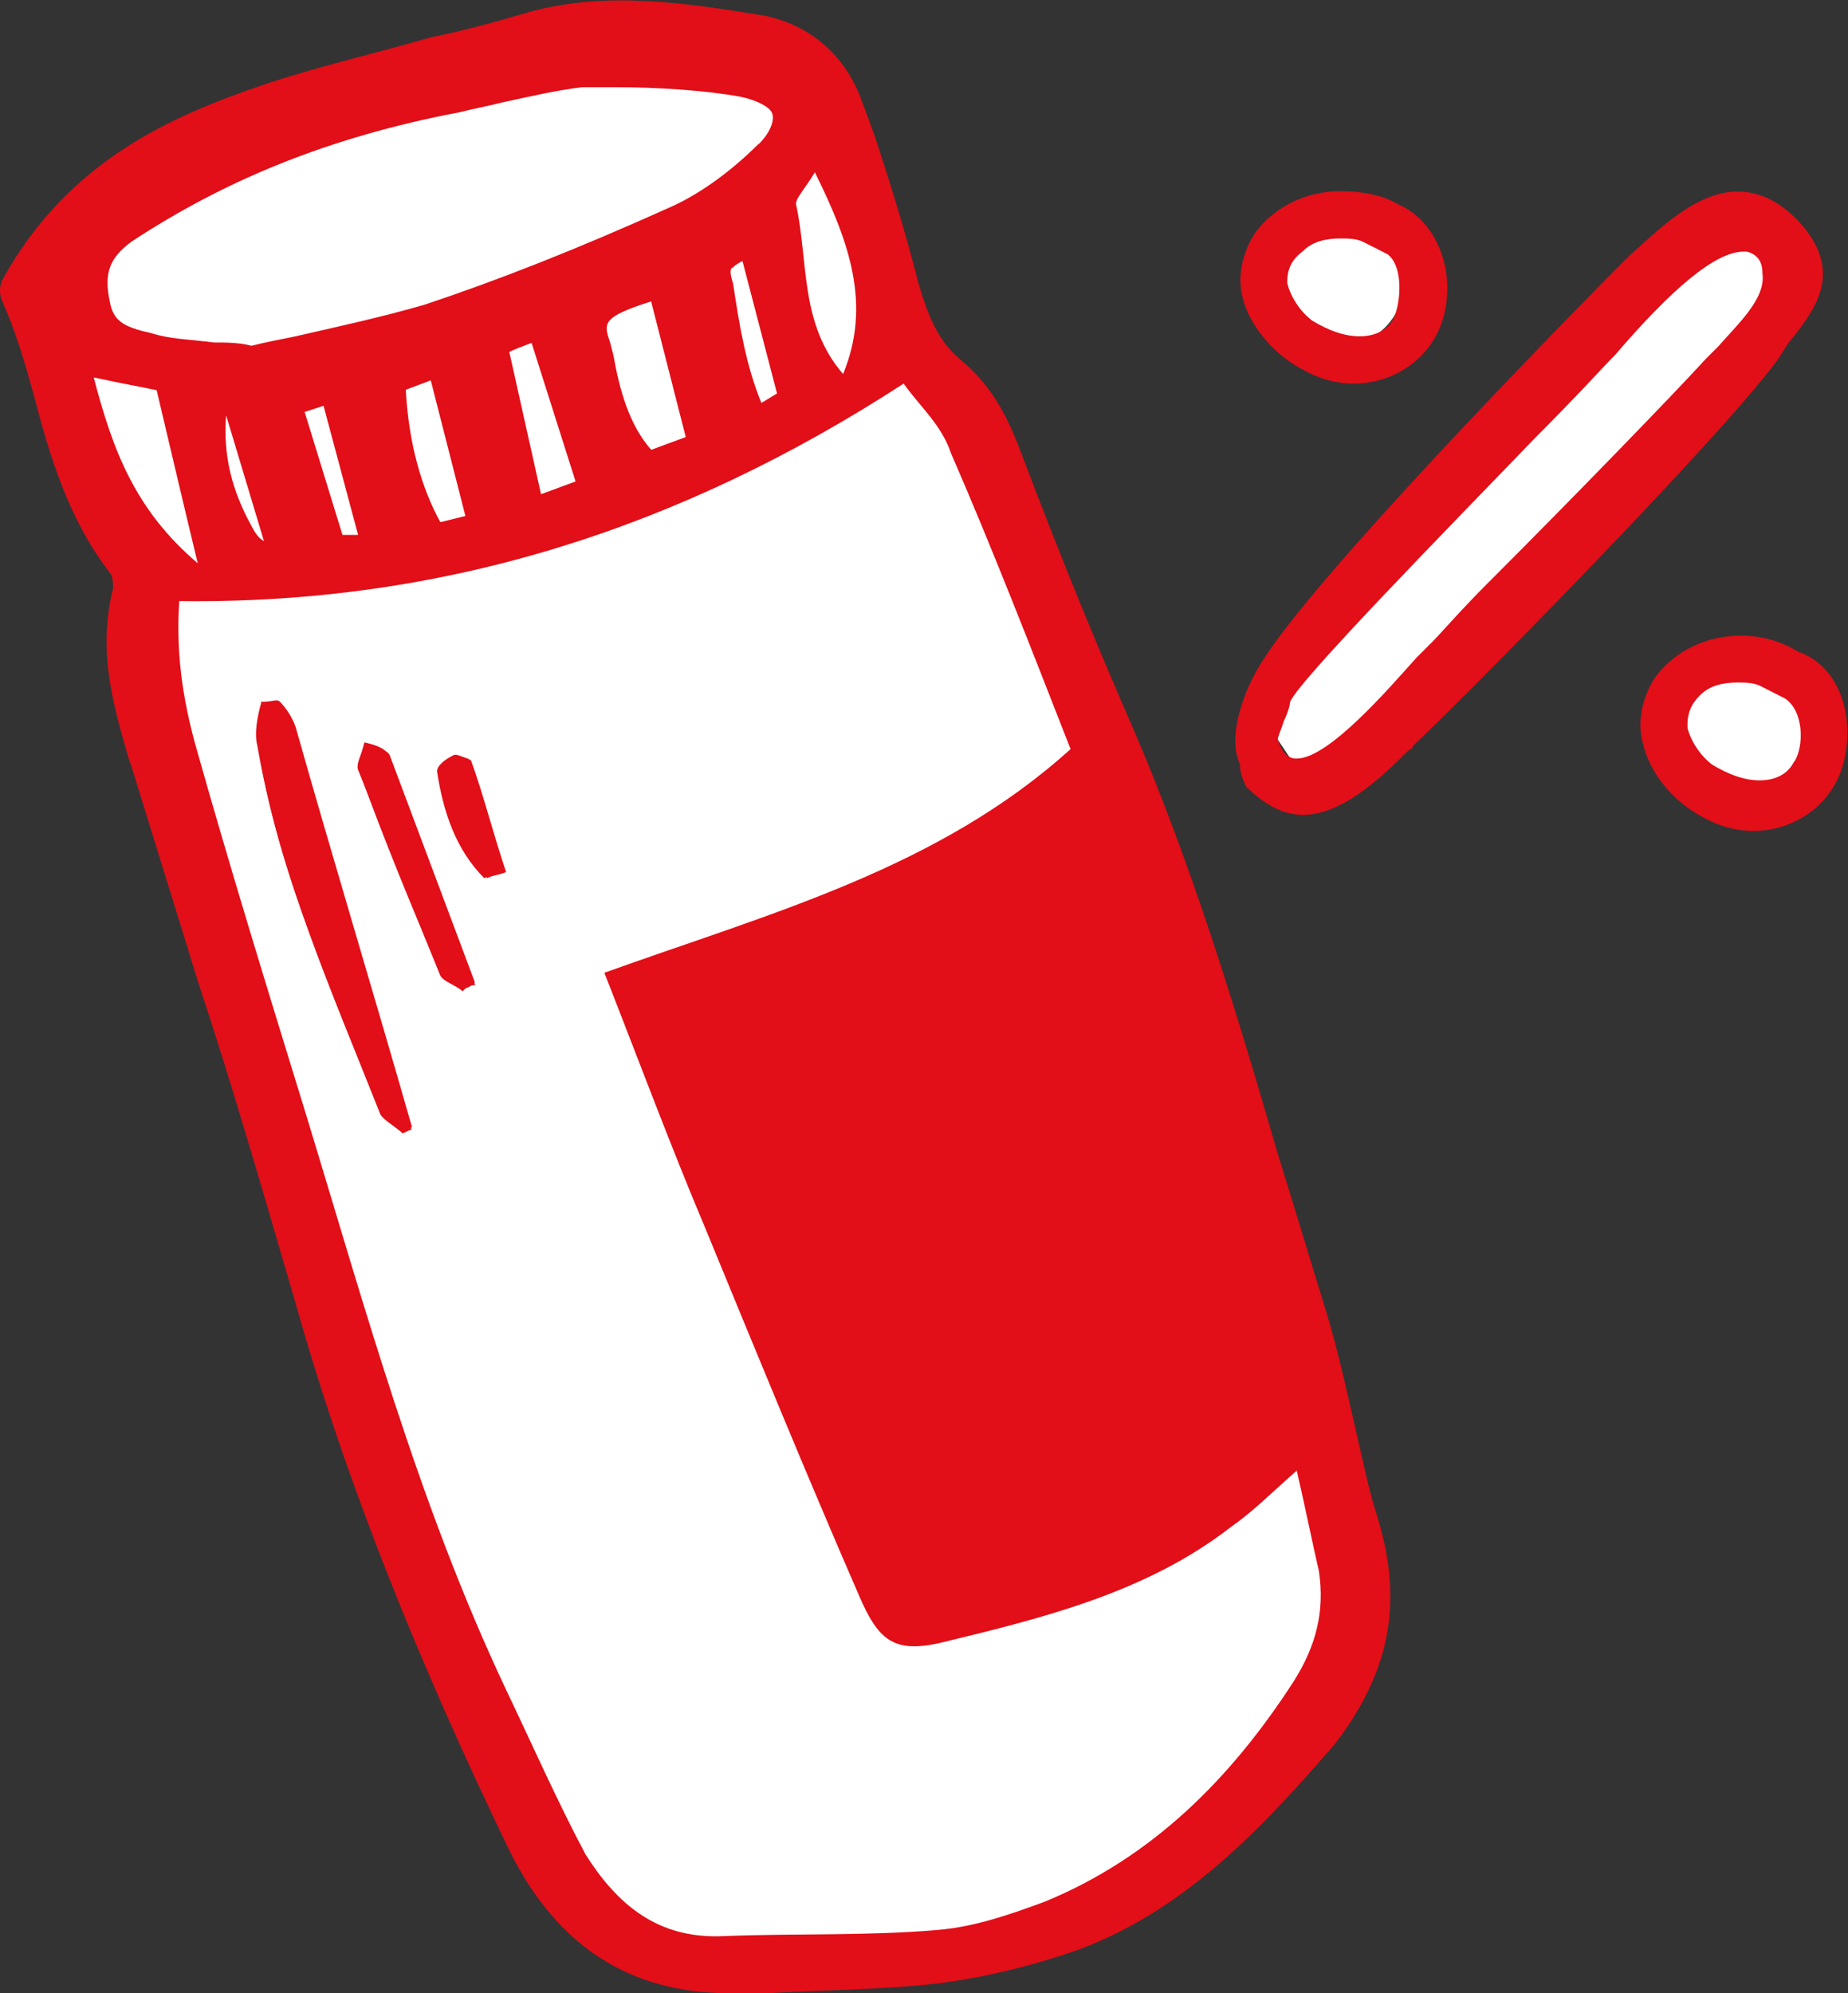
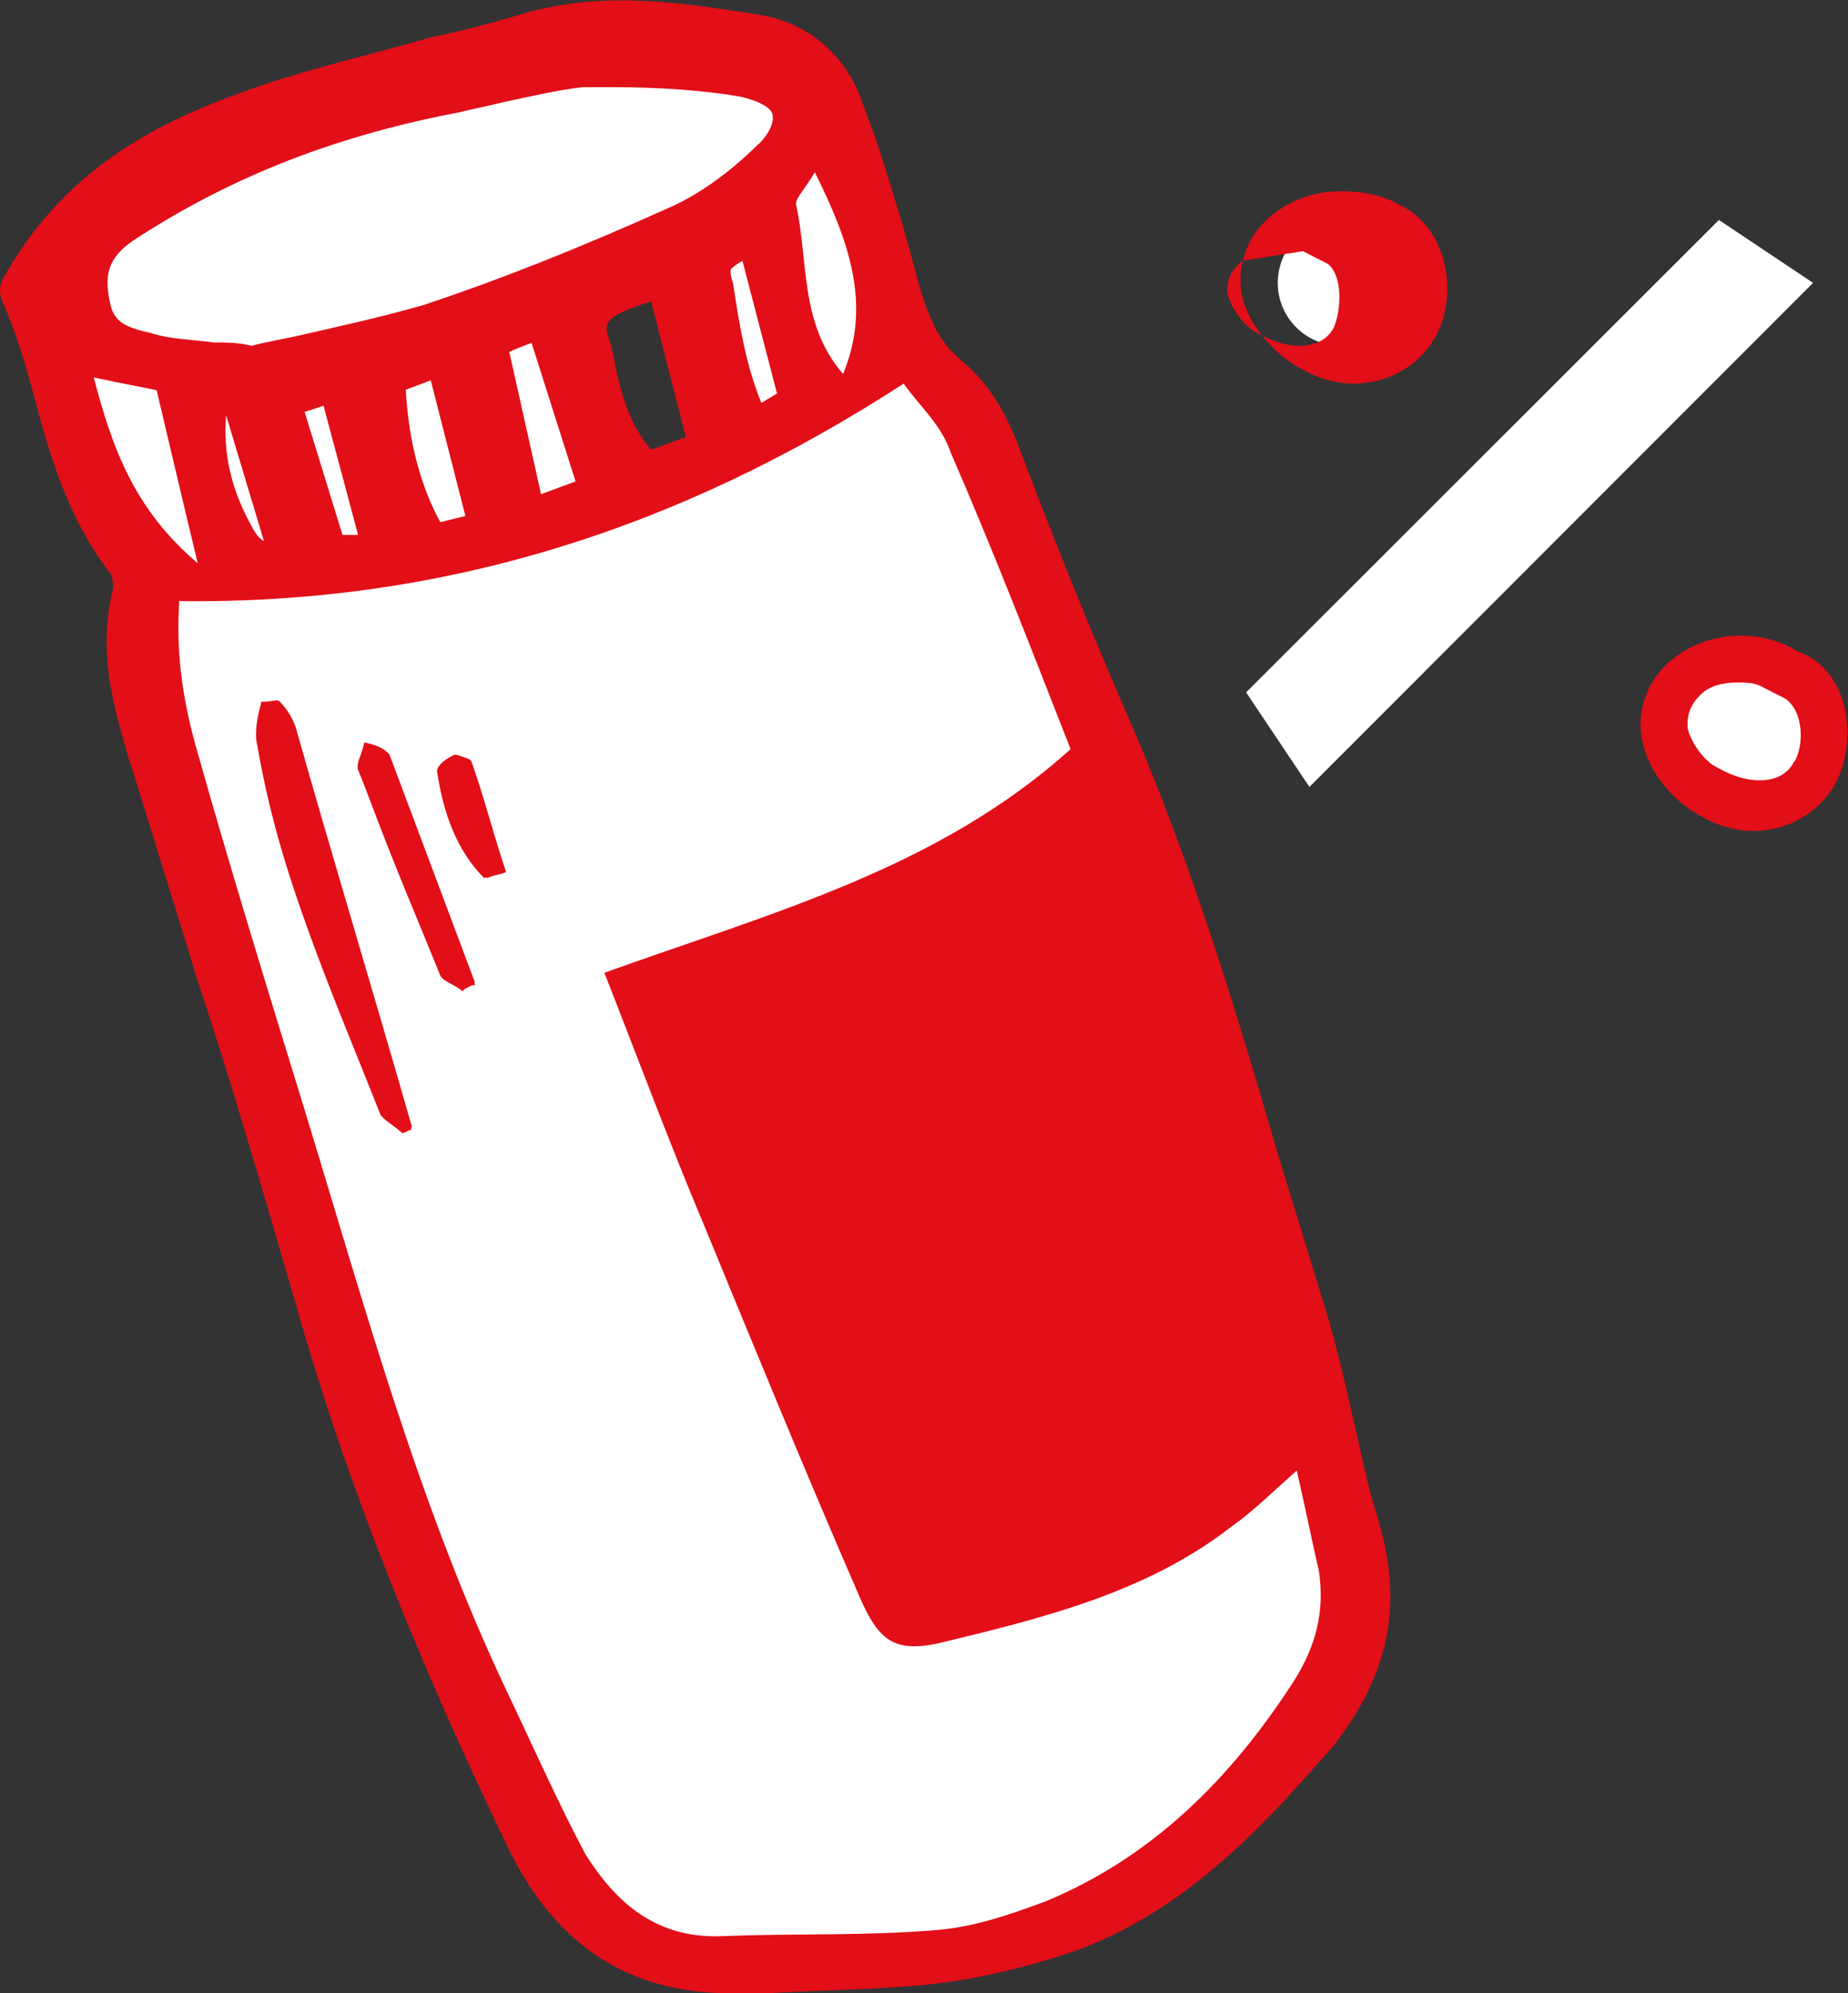
<svg xmlns="http://www.w3.org/2000/svg" id="Ebene_1" data-name="Ebene 1" viewBox="0 0 44.95 48.48">
  <rect x="0" y="0" width="44.95" height="48.48" fill="#333333" stroke="none" />
  <defs>
    <style>
      .cls-1 {
        fill: #e20e18;
      }

      .cls-2 {
        fill: #fff;
      }
    </style>
  </defs>
  <path class="cls-2" d="M19.51,9.87c-.46.23-.84.46-1.3.77-.61-1.23-.84-2.45-1-3.68-.15-.92.38-1.23,1.23-1.3.38,1.38.69,2.68,1.07,4.21h0Z" />
  <path class="cls-2" d="M9.4,13.47c-.54.08-.92.08-1.46.15-.38-1.3-.77-2.6-1.23-3.98.54-.15,1-.31,1.61-.46.31,1.46.69,2.83,1.07,4.29h0Z" />
  <path class="cls-2" d="M4.88,9.56c.38,0,.69-.08,1-.08.38,1.38.77,2.68,1.23,3.98-.69.46-1.07.15-1.46-.46-.61-1-.84-2.07-.77-3.45h0Z" />
  <path class="cls-2" d="M6.11,8.95c-1.07-.15-1.84-.15-2.6-.31-.69-.08-1.3-.31-1.46-1.23s0-1.53.77-2.07c2.53-1.61,5.29-2.53,8.2-3.14,1.07-.23,2.07-.54,3.14-.61,1.3-.08,2.6.08,3.91.23s1.69,1.15.77,2.07c-.69.69-1.46,1.3-2.3,1.69-1.99.92-3.98,1.69-6.05,2.37-1.46.46-3.14.77-4.37,1h0Z" />
-   <path class="cls-2" d="M16.22,6.57c.38,1.46.69,2.83,1.07,4.29-.54.23-1.07.46-1.61.69-.92-.84-1.15-2.07-1.46-3.14-.23-1,.15-1.23,1.99-1.84Z" />
  <path class="cls-2" d="M11.7,8.26c.61-.31,1.07-.46,1.61-.69.46,1.53.92,2.91,1.46,4.52-.61.23-1.15.38-1.99.69-.46-1.53-.77-2.99-1.07-4.52h0Z" />
  <path class="cls-2" d="M10.86,8.49c.38,1.53.77,2.91,1.15,4.44-.54.15-.92.31-1.53.46-.84-1.3-1.07-2.76-1.23-4.29.54-.23,1-.38,1.61-.61h0Z" />
  <path class="cls-1" d="M33.53,36.98c-.23-.69-.38-1.46-.54-2.14-.23-1-.46-2.07-.77-3.06-.38-1.23-.77-2.53-1.15-3.75-1-3.45-2.07-6.97-3.52-10.34-.84-1.92-1.69-3.98-2.68-6.59-.31-.84-.69-1.69-1.53-2.37-.54-.46-.77-1.07-1-1.84-.31-1.23-.69-2.45-1.07-3.6l-.31-.84c-.38-1.07-1.23-1.84-2.37-2.07-1.92-.31-3.83-.61-5.75-.08-.77.23-1.61.46-2.37.61-1.3.38-2.68.69-4.06,1.15C4.19,2.82,1.67,3.89.06,6.8c-.08.15-.08.38,0,.54.31.69.54,1.46.77,2.3.38,1.46.84,2.99,1.84,4.29.08.08.08.31.08.38-.38,1.53,0,2.83.38,4.14l.08.23c.54,1.76,1.07,3.45,1.61,5.21.84,2.53,1.61,5.21,2.37,7.81,1.23,4.37,2.99,8.73,5.21,13.33,1.15,2.3,2.91,3.45,5.36,3.45h.92c1.3-.08,2.68-.08,4.06-.23,1.23-.15,2.45-.46,3.52-.84,2.68-1,4.6-3.14,6.2-4.98,1.3-1.69,1.69-3.37,1.07-5.44h0ZM18.44,3.51c-.69.69-1.46,1.23-2.14,1.53-2.22,1-4.14,1.76-5.97,2.37-1.07.31-2.14.54-3.14.77-.38.08-.77.15-1.07.23-.31-.08-.61-.08-.92-.08-.61-.08-1.07-.08-1.53-.23-.69-.15-.92-.31-1-.77-.15-.69,0-1.07.54-1.46,2.22-1.46,4.75-2.53,7.97-3.14.31-.08.69-.15,1-.23.69-.15,1.38-.31,1.99-.38h.77c1.07,0,2.22.08,3.06.23.38.08.69.23.77.38s0,.46-.31.77h0ZM5.5,10.1l.92,3.06c-.15-.08-.23-.23-.31-.38-.46-.84-.69-1.69-.61-2.68h0ZM7.87,9.87l.84,3.14h-.38l-.92-2.99.46-.15h0ZM10.48,9.26l.84,3.29-.61.15c-.46-.84-.77-1.92-.84-3.22l.61-.23ZM15.84,7.34l.84,3.29-.84.31c-.54-.61-.77-1.46-.92-2.3l-.08-.31c-.15-.46-.23-.61,1-1h0ZM12.93,8.34l1.07,3.37-.84.31-.77-3.45c-.08,0,.54-.23.54-.23ZM17.83,6.5s.08-.08.23-.15l.84,3.22-.38.23c-.38-.92-.54-1.92-.69-2.91-.08-.23-.08-.38,0-.38h0ZM3.35,9.94l.38,1.61c-.23-.54-.46-1.07-.61-1.61h.23Z" />
  <circle class="cls-2" cx="32.61" cy="6.88" r="1.53" />
  <circle class="cls-2" cx="42.57" cy="17.6" r="1.53" />
  <polygon class="cls-2" points="30.31 16.84 41.81 5.35 44.1 6.88 31.85 19.14 30.31 16.84" />
  <path class="cls-2" d="M31.54,35.76c.23,1,.38,1.76.54,2.45.15,1-.08,1.84-.61,2.68-1.53,2.37-3.45,4.29-6.05,5.36-.84.31-1.69.61-2.6.69-1.76.15-3.45.08-5.21.15-1.61.08-2.6-.77-3.37-1.99-.69-1.3-1.3-2.68-1.92-3.98-2.14-4.52-3.45-9.35-4.9-14.09-.92-2.99-1.84-5.97-2.68-8.96-.31-1.15-.46-2.22-.38-3.45,6.43.08,12.18-1.76,17.62-5.29.38.54.92,1,1.15,1.69,1,2.3,1.92,4.67,2.91,7.2-3.22,2.91-7.28,3.98-11.34,5.44.84,2.14,1.61,4.21,2.45,6.2,1.23,2.99,2.45,5.97,3.75,8.96.46,1.07.84,1.38,1.92,1.15,2.53-.61,5.06-1.23,7.12-2.83.54-.38.92-.77,1.61-1.38h0ZM9.79,27.56c.08-.08.15-.08.23-.15-.92-3.22-1.92-6.51-2.83-9.73-.08-.23-.23-.46-.38-.61-.08-.08-.15,0-.46,0,0,.31-.08.69-.08,1,.46,3.14,1.84,6.05,2.99,8.96.08.23.38.38.54.54h0ZM8.87,18.06c-.08.31-.23.54-.15.69.69,1.69,1.3,3.29,1.99,4.98.08.15.38.23.54.38.08-.08.15-.15.31-.15-.69-1.84-1.38-3.68-2.07-5.52-.08-.23-.31-.31-.61-.38h0ZM11.85,21.36c.15-.08.31-.08.46-.15-.31-.92-.54-1.84-.84-2.68,0-.08-.31-.15-.38-.15-.15.08-.38.31-.38.38.15,1,.38,1.92,1.15,2.6h0Z" />
  <path class="cls-2" d="M4.81,13.7c-1.53-1.3-2.07-2.76-2.53-4.52.69.15,1.15.23,1.53.31.31,1.3.61,2.6,1,4.21Z" />
  <path class="cls-2" d="M20.51,9.1c-1.07-1.23-.84-2.76-1.15-4.14,0-.15.23-.38.46-.77.84,1.69,1.38,3.22.69,4.9Z" />
  <path class="cls-1" d="M9.79,27.56c-.15-.15-.46-.31-.54-.46-1.15-2.91-2.45-5.82-2.99-8.96-.08-.31,0-.69.08-1h.46c.15.15.31.38.38.61.92,3.22,1.92,6.51,2.83,9.73-.08,0-.15.08-.23.08h0Z" />
  <path class="cls-1" d="M8.87,18.06c.23.15.54.15.61.31.69,1.84,1.38,3.68,2.07,5.52-.08.08-.15.15-.31.15-.15-.15-.46-.23-.54-.38-.69-1.61-1.38-3.29-1.99-4.98,0-.08.08-.31.15-.61h0Z" />
  <path class="cls-1" d="M11.78,21.36c-.69-.69-1-1.61-1.15-2.6,0-.15.23-.31.38-.38.08-.08.38.08.38.15.31.92.54,1.84.84,2.68-.15.08-.31.08-.46.15h0Z" />
  <g>
-     <path class="cls-1" d="M43.57,8.26h0c.61-.77,1.3-1.69.15-2.91-.46-.46-.92-.69-1.46-.69-1,0-1.92.92-2.68,1.61l-.15.15c-.54.54-7.58,7.66-8.81,9.8-.15.23-.84,1.53-.46,2.37,0,.23.08.38.15.54.46.46.92.69,1.38.69h0c.92,0,1.84-.84,2.53-1.53h0c.08-.08.15-.08.15-.15,1.15-1.07,7.51-7.51,8.89-9.42.15-.23.23-.38.31-.46h0ZM41.81,8.41h0c-.15.15-.23.23-.31.31-.84.92-3.37,3.52-5.06,5.21l-.23.23c-.69.69-1.15,1.23-1.38,1.46-.08.08-.23.23-.38.38-.69.77-2.14,2.45-2.91,2.45-.08,0-.31,0-.46-.46,0-.08.08-.23.15-.46h0c.08-.15.15-.38.15-.46.23-.54,3.83-4.21,5.97-6.43h0c1.07-1.07,1.76-1.84,1.92-1.99,1.38-1.61,2.45-2.53,3.14-2.53h.08c.31.08.38.31.38.54.08.61-.61,1.23-1.07,1.76h0Z" />
-     <path class="cls-1" d="M31.62,8.95c.38.23.84.38,1.3.38,1,0,1.84-.61,2.14-1.46.38-1.07,0-2.45-1.07-2.91-.38-.23-.92-.31-1.38-.31-.84,0-1.61.38-2.07,1-.31.46-.46,1.07-.31,1.61.15.61.69,1.3,1.38,1.69h0ZM31.69,6.11c.23-.23.54-.31.92-.31.15,0,.38,0,.54.08s.46.23.61.31c.38.31.31,1.15.15,1.53-.15.31-.46.46-.84.46s-.77-.15-1.15-.38c-.31-.23-.54-.61-.61-.92,0-.31.08-.54.38-.77h0Z" />
+     <path class="cls-1" d="M31.62,8.95c.38.23.84.38,1.3.38,1,0,1.84-.61,2.14-1.46.38-1.07,0-2.45-1.07-2.91-.38-.23-.92-.31-1.38-.31-.84,0-1.61.38-2.07,1-.31.46-.46,1.07-.31,1.61.15.61.69,1.3,1.38,1.69h0ZM31.69,6.11s.46.23.61.31c.38.31.31,1.15.15,1.53-.15.31-.46.46-.84.46s-.77-.15-1.15-.38c-.31-.23-.54-.61-.61-.92,0-.31.08-.54.38-.77h0Z" />
    <path class="cls-1" d="M43.72,15.84c-.38-.23-.84-.38-1.38-.38-.84,0-1.61.38-2.07,1-.31.46-.46,1.07-.31,1.61.15.69.69,1.38,1.38,1.76.38.23.84.38,1.3.38,1,0,1.84-.61,2.14-1.46.38-1.07.08-2.53-1.07-2.91h0ZM43.64,18.52c-.15.31-.46.46-.84.46s-.77-.15-1.15-.38c-.31-.23-.54-.61-.61-.92,0-.31.08-.54.31-.77s.54-.31.92-.31c.15,0,.38,0,.54.08l.61.31c.46.31.46,1.15.23,1.53h0Z" />
  </g>
</svg>